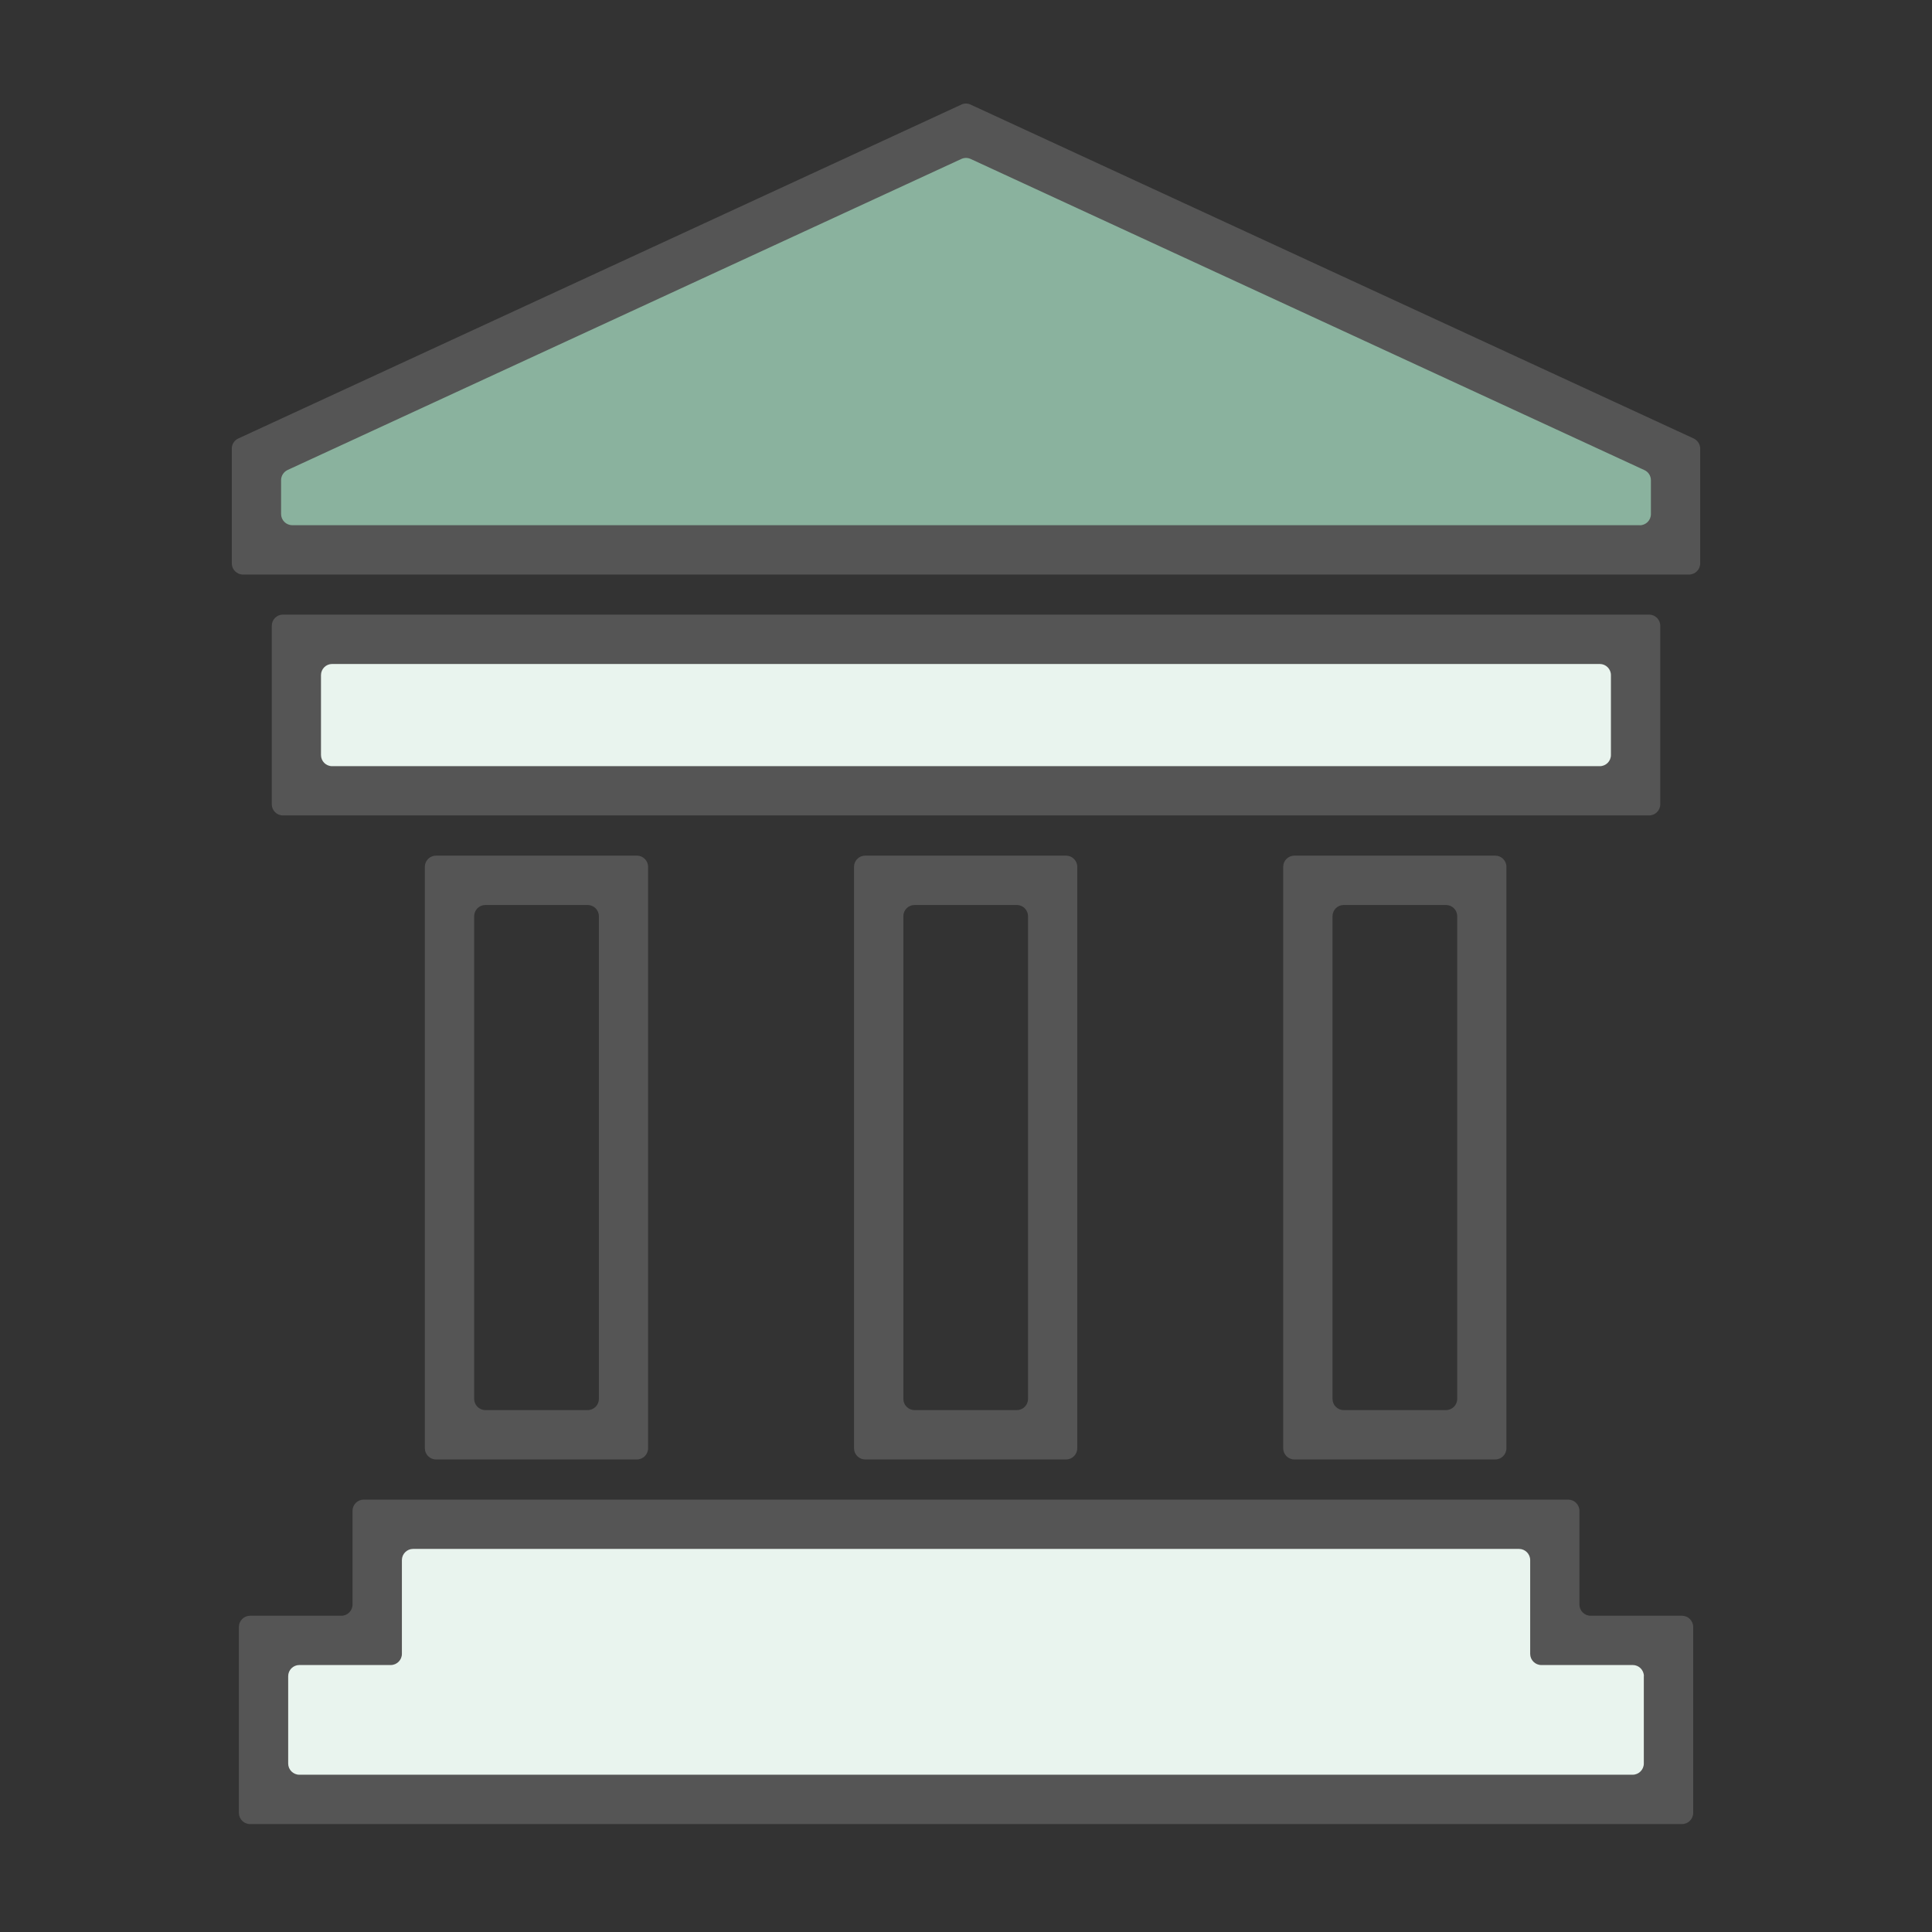
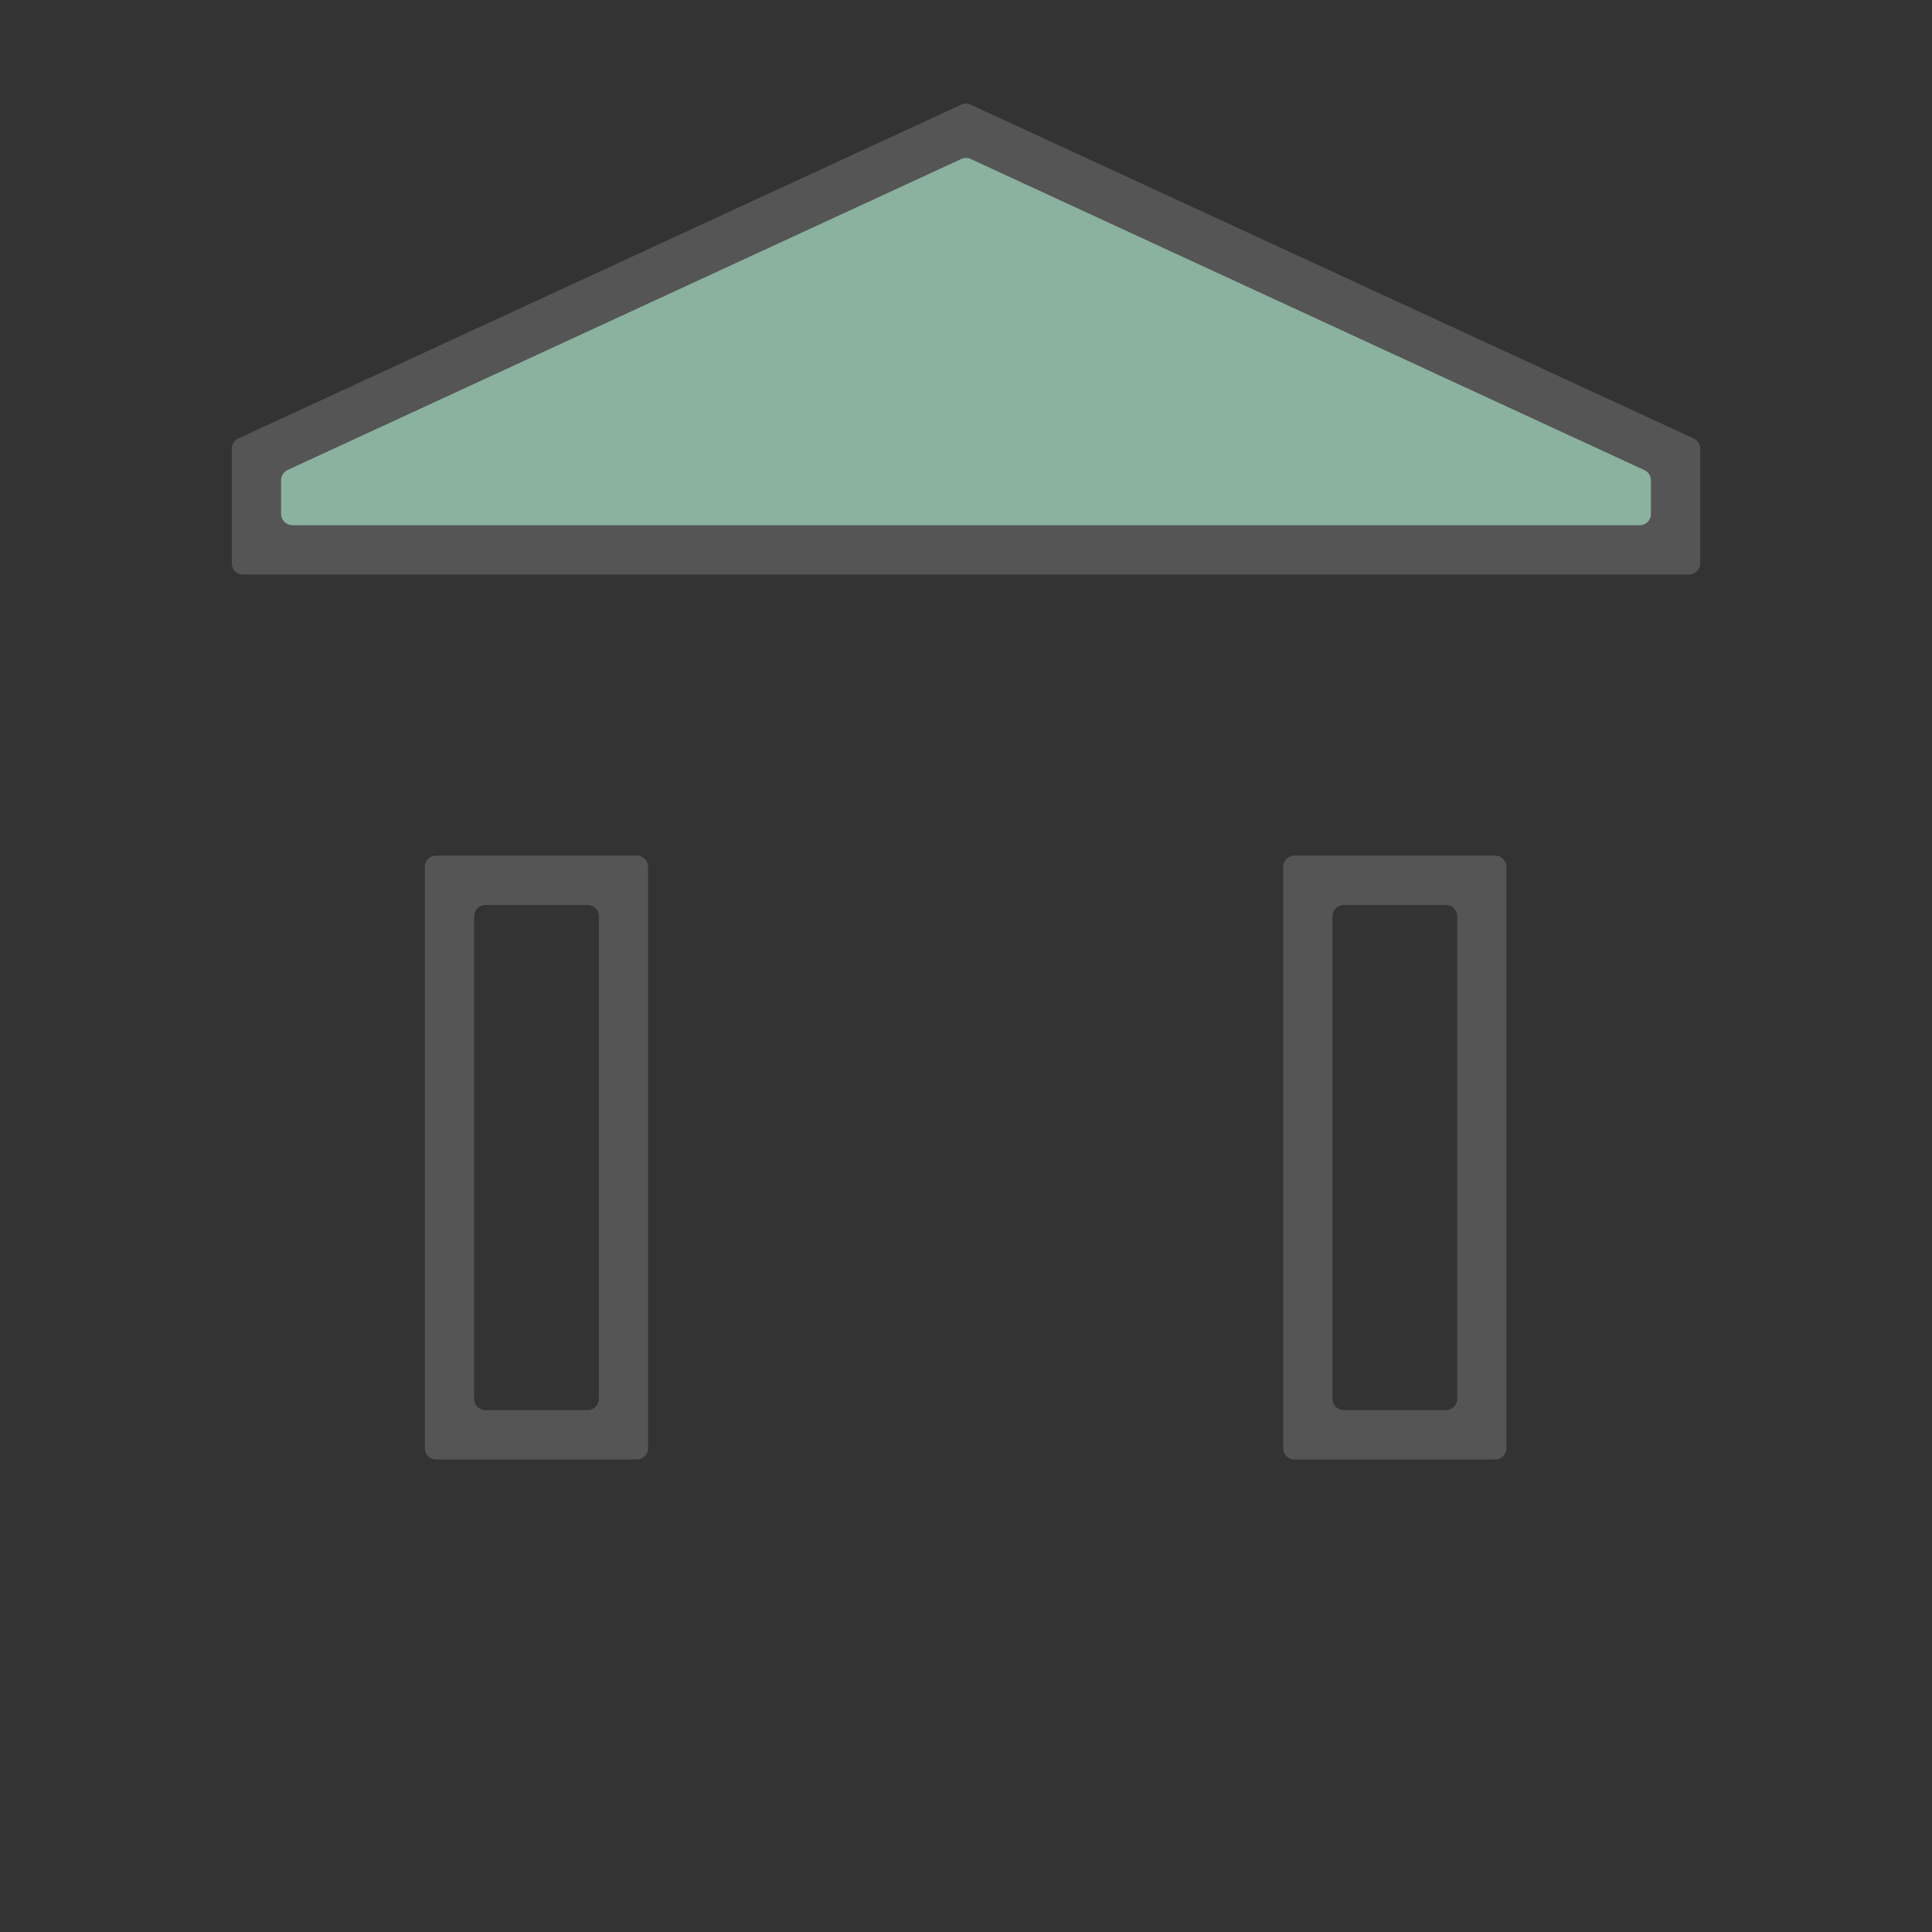
<svg xmlns="http://www.w3.org/2000/svg" width="49" height="49" viewBox="0 0 49 49" fill="none">
  <rect x="0" y="0" width="49" height="49" fill="#333333" stroke="none" />
-   <path d="M27.322 36.732V21.984C27.322 21.828 27.194 21.701 27.039 21.701H21.943C21.788 21.701 21.66 21.828 21.66 21.984V36.732C21.66 36.888 21.788 37.015 21.943 37.015H27.039C27.194 37.015 27.322 36.888 27.322 36.732ZM23.194 22.953H25.791C25.946 22.953 26.073 23.08 26.073 23.236V35.48C26.073 35.636 25.946 35.763 25.791 35.763H23.194C23.039 35.763 22.911 35.636 22.911 35.48V23.236C22.911 23.08 23.039 22.953 23.194 22.953Z" fill="#555555" />
  <path d="M16.437 36.732V21.984C16.437 21.828 16.309 21.701 16.154 21.701H11.058C10.903 21.701 10.775 21.828 10.775 21.984V36.732C10.775 36.888 10.903 37.015 11.058 37.015H16.154C16.309 37.015 16.437 36.888 16.437 36.732ZM12.309 22.953H14.906C15.061 22.953 15.189 23.08 15.189 23.236V35.48C15.189 35.636 15.061 35.763 14.906 35.763H12.309C12.154 35.763 12.026 35.636 12.026 35.48V23.236C12.026 23.08 12.154 22.953 12.309 22.953Z" fill="#555555" />
  <path d="M38.206 36.732V21.984C38.206 21.828 38.079 21.701 37.924 21.701H32.828C32.672 21.701 32.545 21.828 32.545 21.984V36.732C32.545 36.888 32.672 37.015 32.828 37.015H37.924C38.079 37.015 38.206 36.888 38.206 36.732ZM34.078 22.953H36.675C36.831 22.953 36.958 23.08 36.958 23.236V35.48C36.958 35.636 36.831 35.763 36.675 35.763H34.078C33.923 35.763 33.796 35.636 33.796 35.48V23.236C33.796 23.08 33.923 22.953 34.078 22.953Z" fill="#555555" />
-   <path d="M41.825 15.588H7.175C7.019 15.588 6.893 15.715 6.893 15.871V20.398C6.893 20.555 7.019 20.681 7.175 20.681H41.825C41.981 20.681 42.108 20.555 42.108 20.398V15.871C42.108 15.715 41.981 15.588 41.825 15.588Z" fill="#555555" />
-   <path d="M40.574 16.84H8.423C8.267 16.84 8.141 16.967 8.141 17.123V19.149C8.141 19.305 8.267 19.432 8.423 19.432H40.574C40.73 19.432 40.857 19.305 40.857 19.149V17.123C40.857 16.967 40.73 16.84 40.574 16.84Z" fill="#E9F4EE" />
-   <path d="M39.775 38.034H9.223C9.068 38.034 8.941 38.162 8.941 38.317V40.696C8.941 40.851 8.813 40.979 8.658 40.979H6.341C6.186 40.979 6.059 41.107 6.059 41.262V45.98C6.059 46.135 6.186 46.263 6.341 46.263H42.66C42.815 46.263 42.943 46.135 42.943 45.98V41.262C42.943 41.107 42.815 40.979 42.66 40.979H40.341C40.186 40.979 40.058 40.851 40.058 40.696V38.317C40.058 38.162 39.93 38.034 39.775 38.034Z" fill="#555555" />
-   <path d="M41.691 42.512V44.728C41.691 44.883 41.563 45.011 41.408 45.011H7.591C7.436 45.011 7.309 44.883 7.309 44.728V42.512C7.309 42.356 7.436 42.229 7.591 42.229H9.91C10.066 42.229 10.193 42.101 10.193 41.946V39.567C10.193 39.412 10.321 39.284 10.476 39.284H38.526C38.681 39.284 38.809 39.412 38.809 39.567V41.946C38.809 42.101 38.936 42.229 39.091 42.229H41.411C41.566 42.229 41.693 42.356 41.693 42.512H41.691Z" fill="#E9F4EE" />
  <path d="M24.382 2.653L6.044 11.121C5.944 11.166 5.879 11.266 5.879 11.379V14.289C5.879 14.444 6.006 14.572 6.162 14.572H42.838C42.993 14.572 43.121 14.444 43.121 14.289V11.379C43.121 11.269 43.056 11.169 42.956 11.121L24.617 2.653C24.542 2.617 24.455 2.617 24.38 2.653H24.382Z" fill="#555555" />
  <path d="M41.586 13.32H7.412C7.256 13.32 7.129 13.192 7.129 13.037V12.178C7.129 12.068 7.194 11.968 7.294 11.92L24.381 4.032C24.456 3.997 24.544 3.997 24.619 4.032L41.706 11.923C41.806 11.968 41.871 12.068 41.871 12.181V13.039C41.871 13.195 41.744 13.322 41.589 13.322L41.586 13.32Z" fill="#8AB29E" />
</svg>